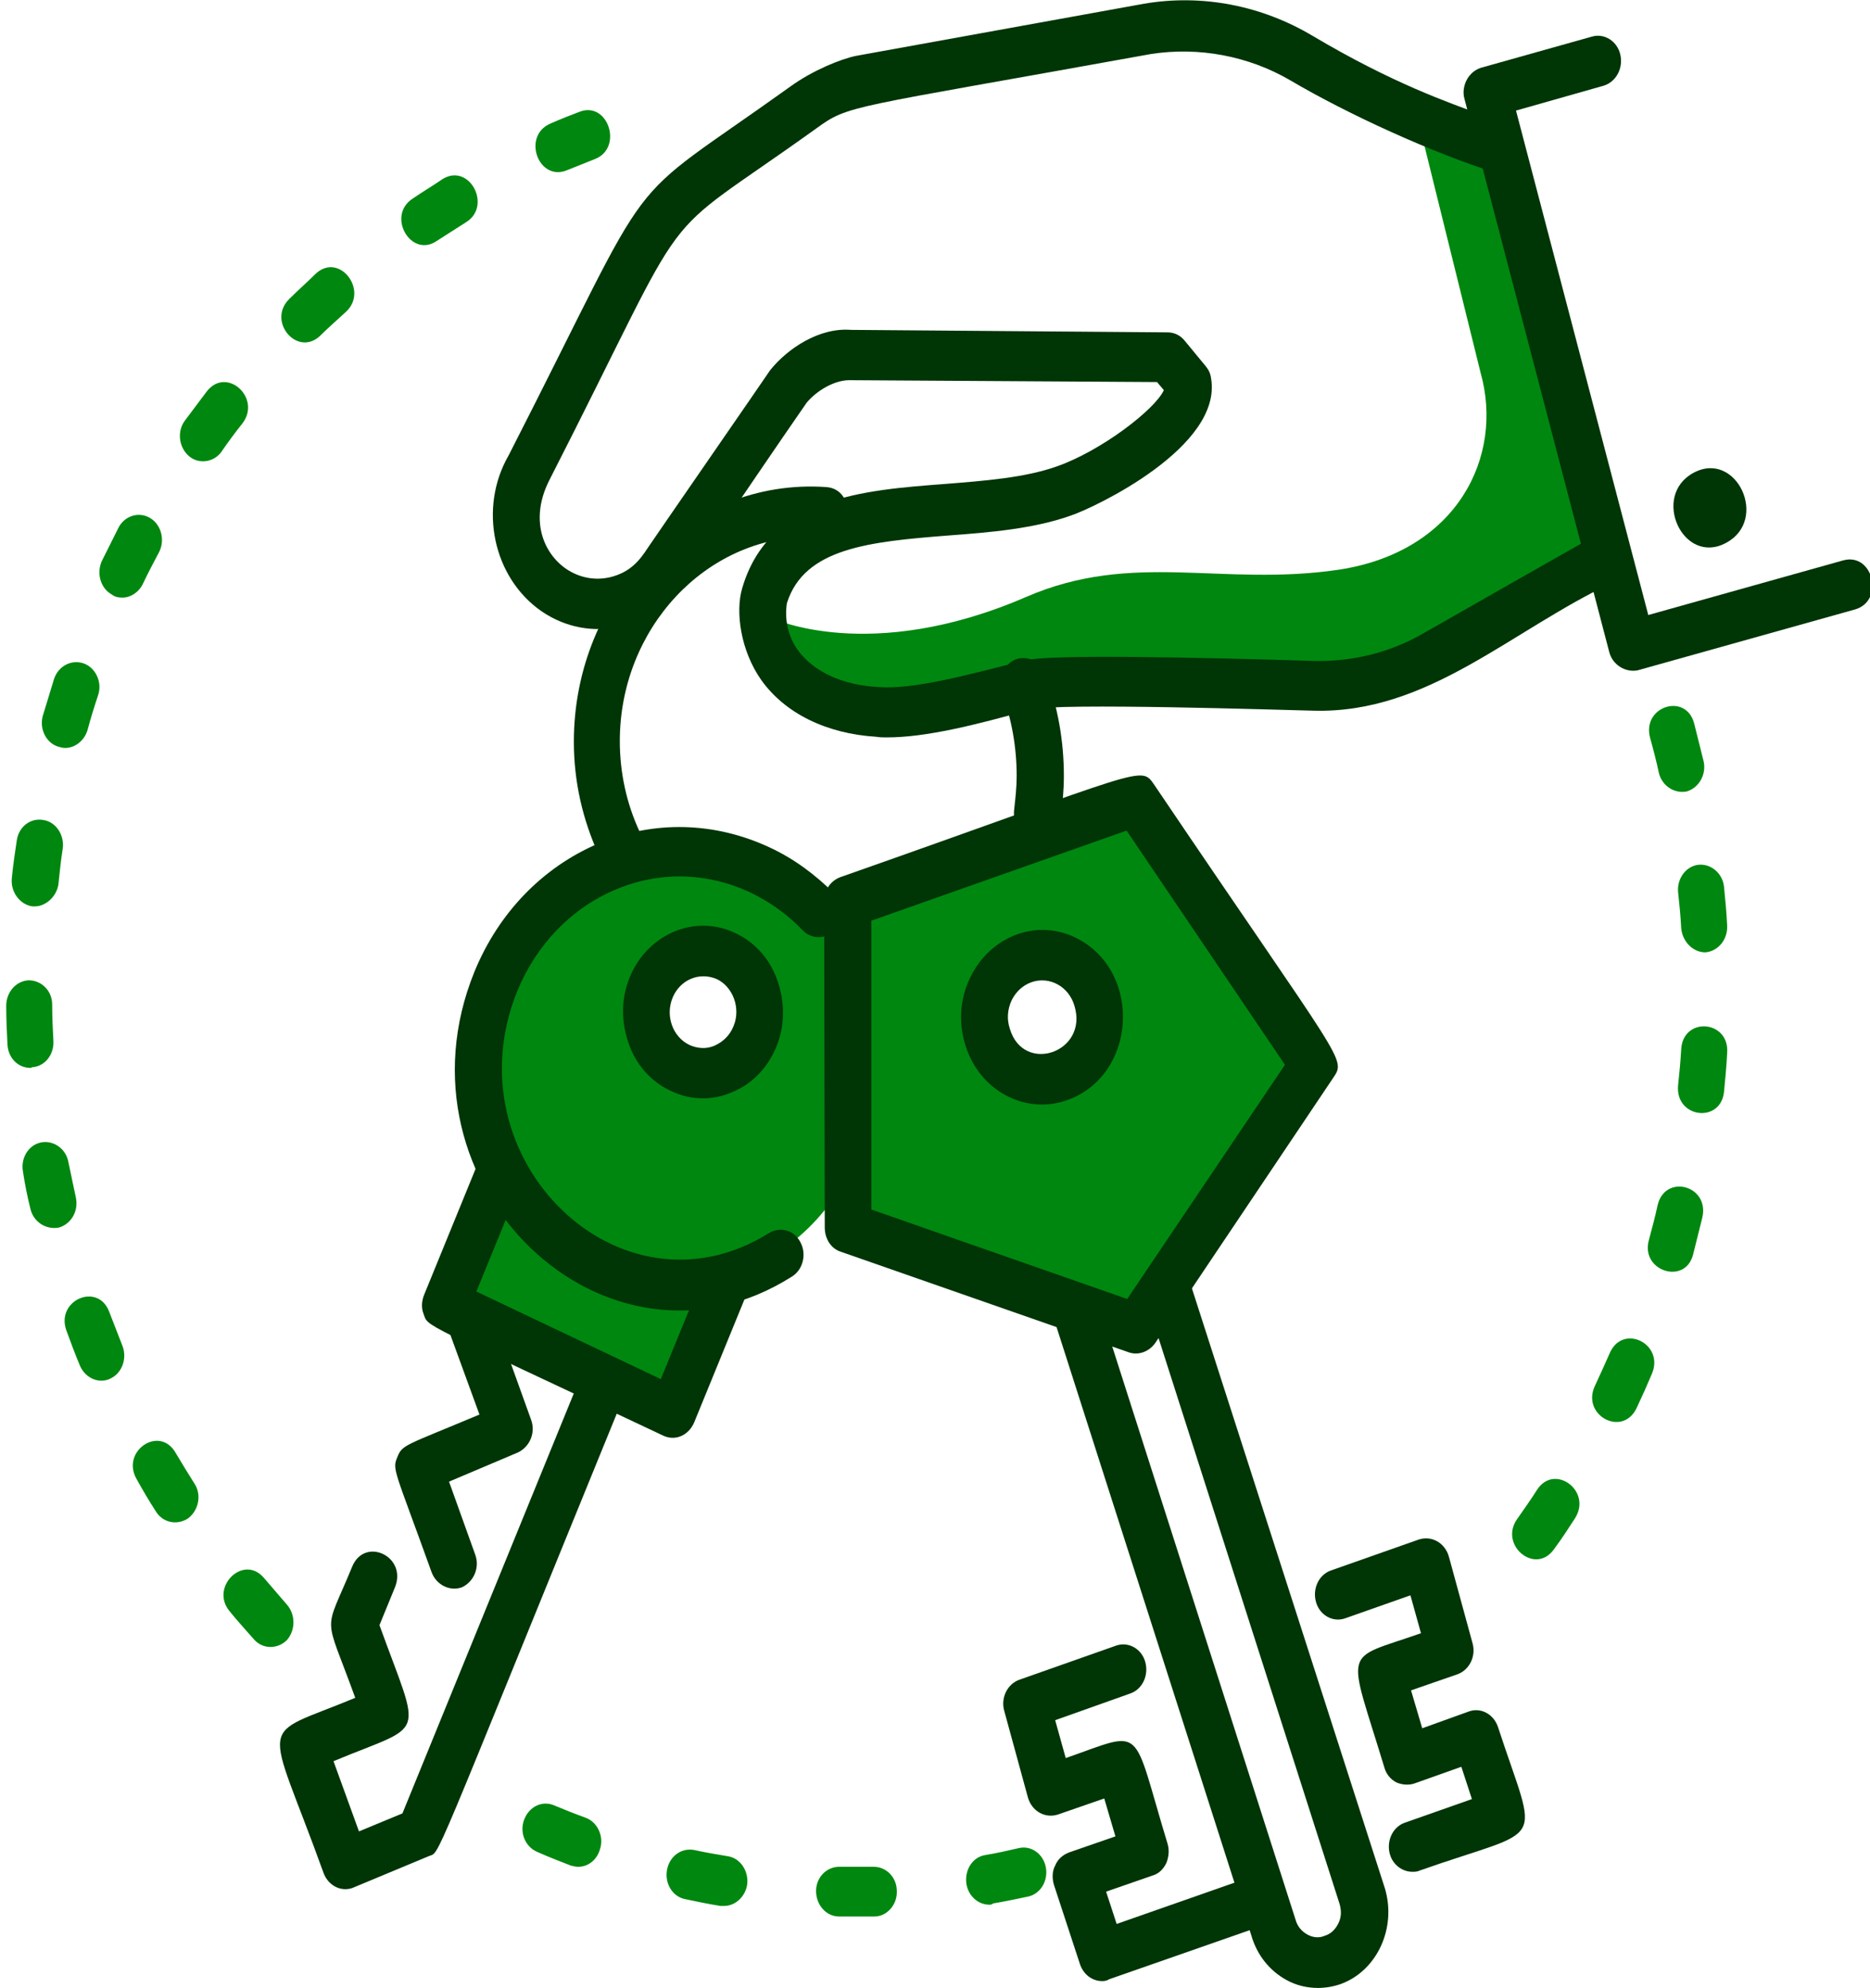
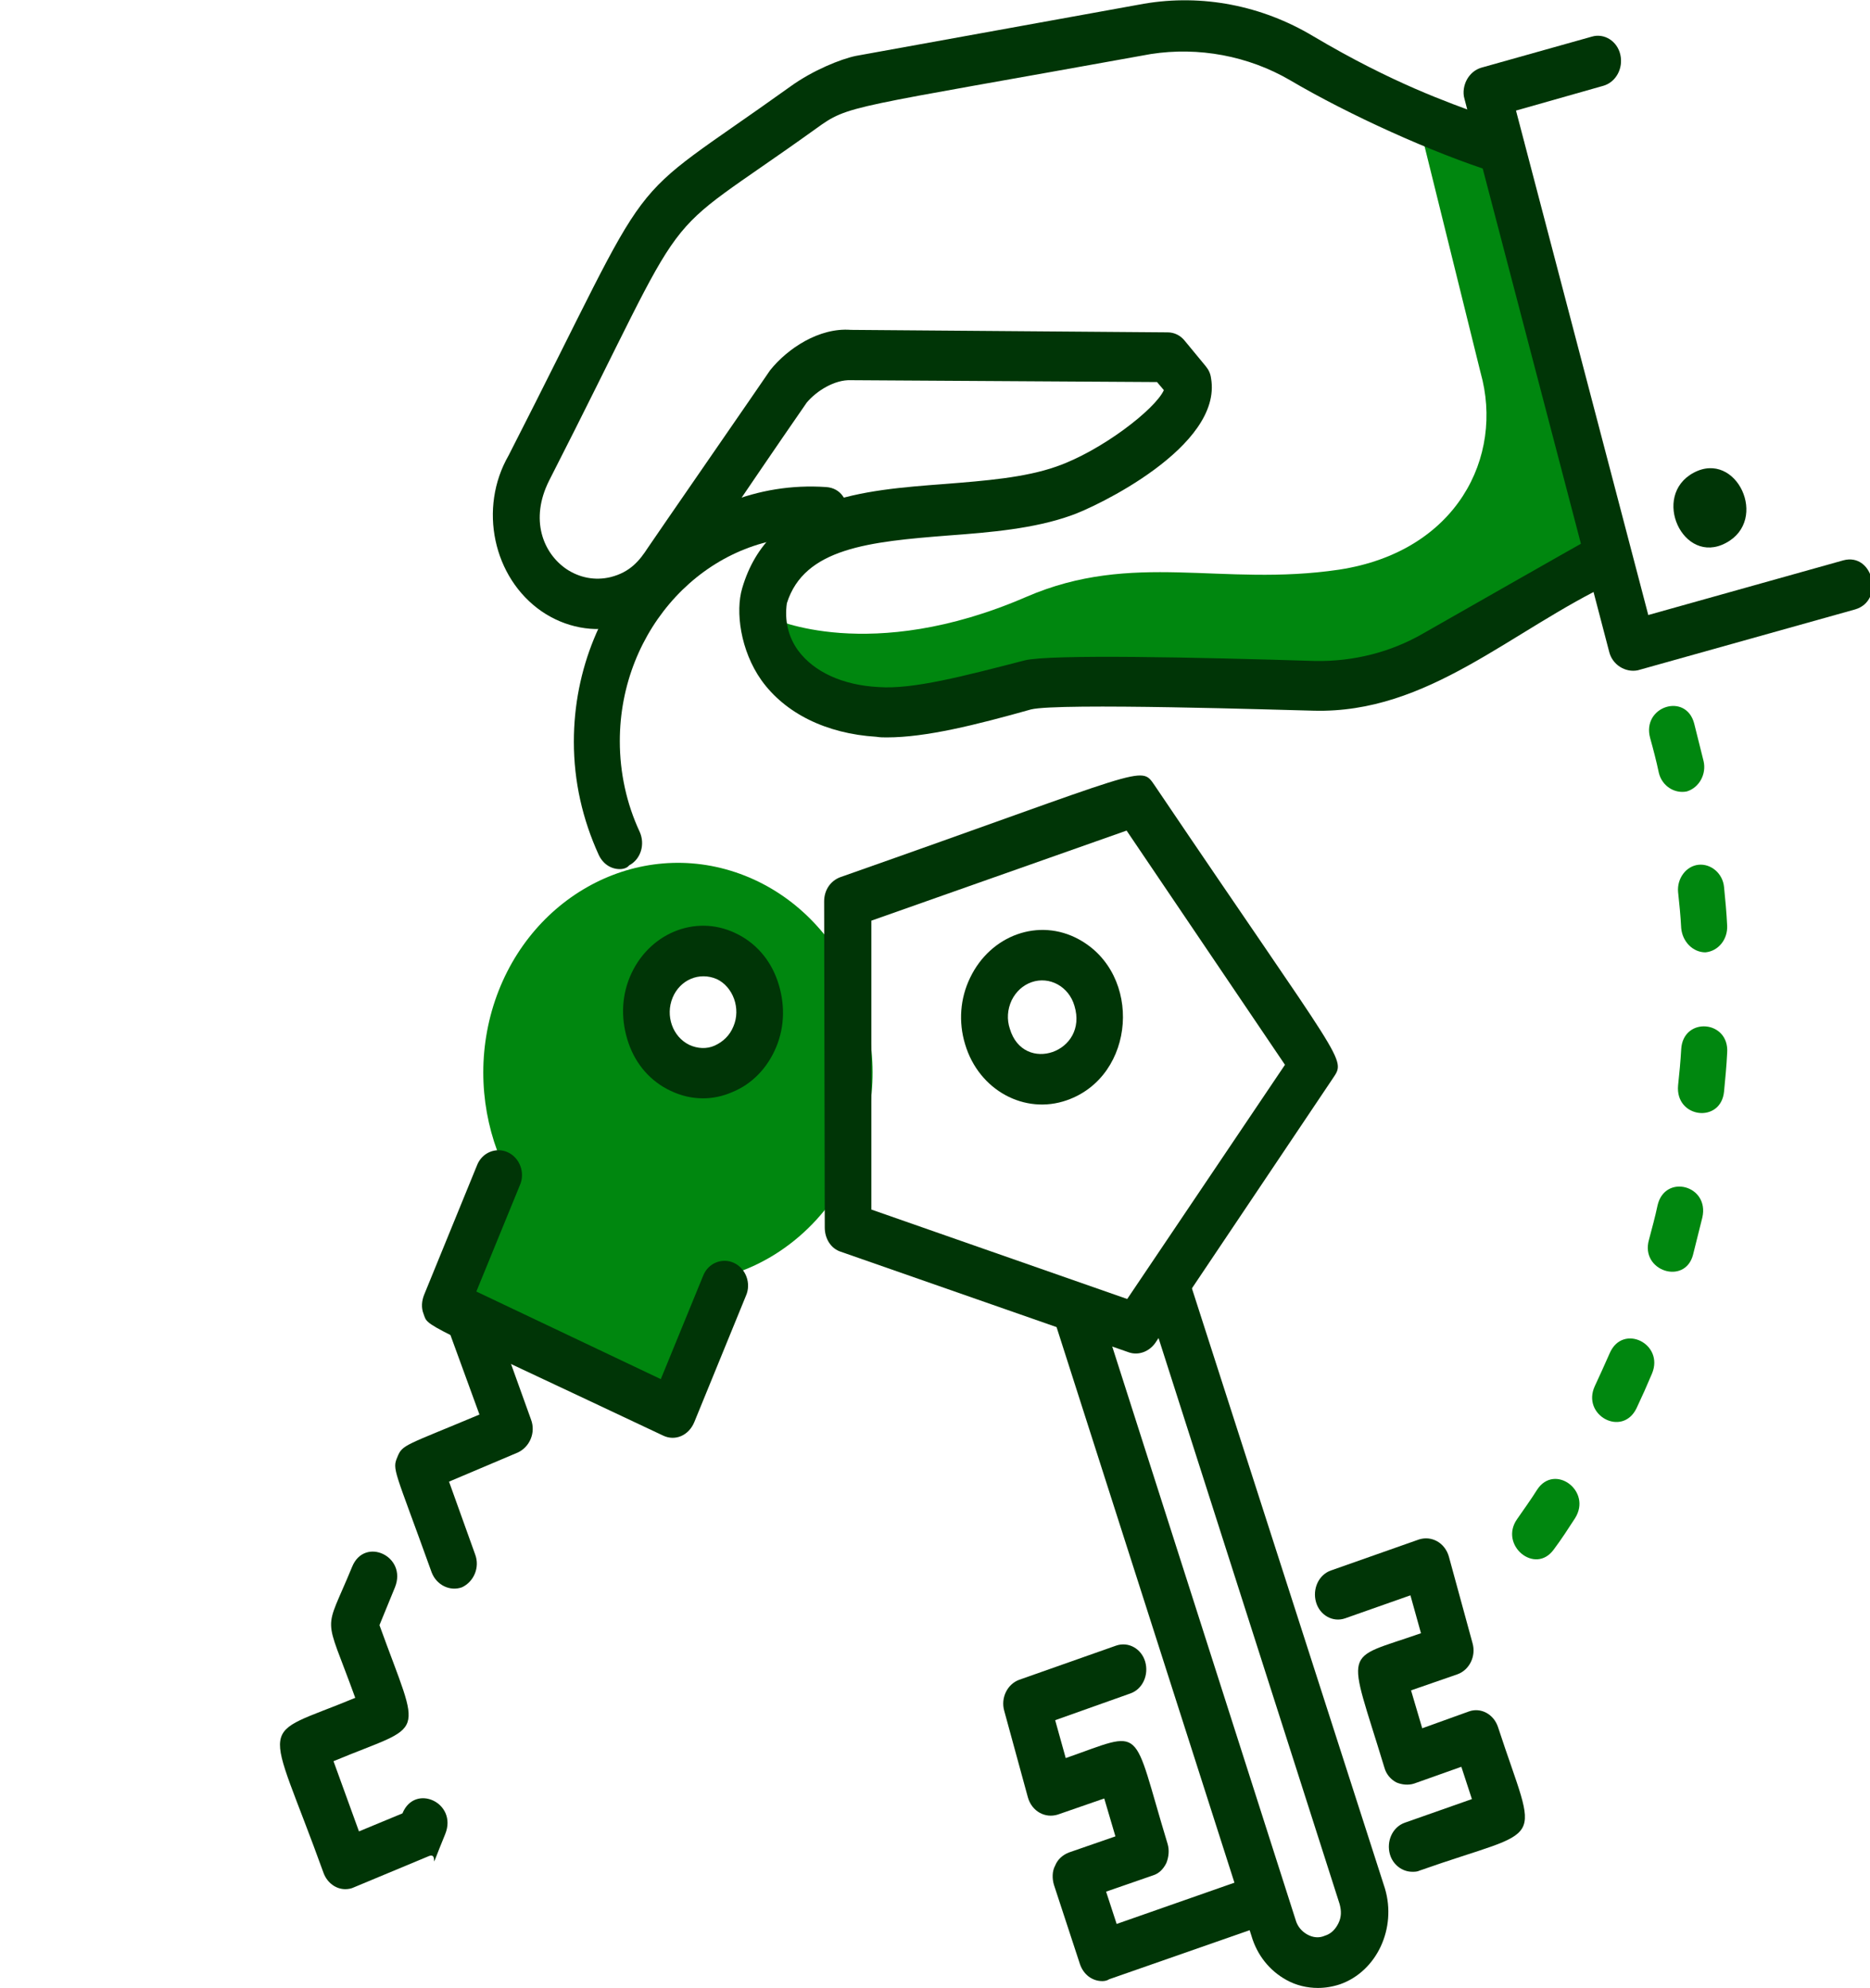
<svg xmlns="http://www.w3.org/2000/svg" version="1.1" id="Capa_1" x="0px" y="0px" viewBox="0 0 301.1 320" style="enable-background:new 0 0 301.1 320;" xml:space="preserve">
  <style type="text/css">
	.st0{fill:#00870f;}
	.st1{fill:#003506;}
</style>
  <g>
    <g>
      <g>
        <path class="st0" d="M240.5,18.2l-12.1,1.4l10,40.4c3.8,13.5-3.8,28.8-22.8,31.7c-18.9,2.8-33.1-3.1-50.4,4.4     c-25.2,10.9-40.9,3.4-40.9,3.4s0.5,15.1,17.3,13.4c17.3-1.8,60.5-2.8,78-3.1c17.5-0.3,39.1-19.8,39.1-19.8L240.5,18.2z" />
      </g>
    </g>
    <g>
      <g>
        <path class="st0" d="M139.1,182.6c5.1-17.8-4.2-36.7-20.7-42.2c-16.5-5.5-34.1,4.5-39.2,22.3c-2.5,8.8-1.5,17.9,2.1,25.5l-8,20.1     l36.3,16.8l8-19.9C127.4,202.2,135.8,194,139.1,182.6z M115.2,156.1c4.9,1.6,7.6,7.2,6.1,12.4c-1.5,5.2-6.7,8.2-11.5,6.6     c-4.9-1.6-7.6-7.2-6.1-12.4C105.2,157.4,110.4,154.5,115.2,156.1z" />
      </g>
    </g>
    <g>
      <g>
-         <path class="st0" d="M182.1,132.4l-42.4,14.9l0,48.1l42.4,14.8l26.2-38.9L182.1,132.4z M171,173.1c-4.4,1.6-9.2-1.1-10.7-5.8     c-1.5-4.8,1-9.9,5.4-11.5c4.4-1.6,9.2,1.1,10.7,5.8C177.8,166.4,175.4,171.5,171,173.1z" />
-       </g>
+         </g>
    </g>
    <g>
      <g>
        <path class="st1" d="M259.1,104.9l-23.3-89c-0.3-1-0.1-2.2,0.4-3.1c0.5-0.9,1.3-1.6,2.3-1.9l17.8-5c2-0.6,4.1,0.7,4.6,2.9     c0.5,2.2-0.7,4.4-2.7,5l-14.1,4l21.3,81.2l31.4-8.8c4.8-1.3,6.7,6.5,1.9,7.9l-35,9.8C261.7,108.3,259.6,107,259.1,104.9z" />
      </g>
    </g>
    <g>
      <g>
        <path class="st1" d="M277.9,87.4c7-3.7,1.7-15-5.2-11.3C265.8,79.8,271,91.1,277.9,87.4z" />
      </g>
    </g>
    <g>
      <g>
        <path class="st1" d="M142.8,118.7c-0.6,0-1.1,0-1.7-0.1c-8.1-0.5-14.7-3.8-18.5-9.1c-3.4-4.8-4.2-11.1-3.1-14.8     c4.3-14.7,19.5-15.8,32.7-16.8c6.3-0.5,12.8-1,17.9-2.8c7.2-2.5,15.9-9.2,17.3-12.3l-1.1-1.3L137,61.2c-2.6-0.1-5.5,1.7-7.1,3.6     c-21.6,31.2-22,34.1-29.9,36c-4.4,1.1-9,0.2-12.8-2.4c-7.8-5.4-10.2-16.6-5.3-25.1c25-48.9,16.8-38.9,45.4-59.4     c3.6-2.6,8.1-4.4,10.5-4.9l46.4-8.4c9.4-1.6,19,0.3,27.2,5.2C237.2,21.1,247.1,18,245.2,25c-0.6,2.2-2.7,3.4-4.7,2.7     c-9.8-3.1-23.3-9.2-32.8-14.8C201,9,193,7.5,185.3,8.7c-49.2,8.9-48.5,8.1-53.9,12c-27.3,19.6-18.6,8.9-43,56.7     c-3.1,6.2-1,11.6,2.8,14.2c2.1,1.4,4.6,1.9,7.1,1.3c3.2-0.8,4.7-2.7,6-4.7c0.1-0.2,19.6-28.4,19.7-28.6c2.8-3.5,7.9-6.9,13-6.5     l51,0.4c1.1,0,2.1,0.5,2.8,1.4l3.3,4c0.5,0.6,0.8,1.2,0.9,2c1.9,11-18.7,20.8-22.6,22.1c-5.9,2.1-12.9,2.7-19.7,3.2     c-12.7,1-23.2,2-26,10.9c-0.4,2.7,0.2,5.4,1.8,7.6c2.5,3.4,7.1,5.6,13,5.9c5.5,0.4,13.8-1.8,23.5-4.3c4-1,27.7-0.5,46.8,0.1     c6.1,0.1,12.1-1.4,17.3-4.4c1.1-0.6,26.6-15.2,27.7-15.7c4.6-2.1,7.6,5.3,3,7.4c-16.6,7.8-29.8,21.2-48.3,20.7     c-4.7-0.1-41.1-1.3-45.5-0.2C157.1,116.7,149.1,118.7,142.8,118.7z" />
      </g>
    </g>
    <g>
      <g>
        <g>
          <path class="st1" d="M181.8,217.7l-46.4-16.2c-1.6-0.5-2.6-2.1-2.6-3.9l-0.1-52.5c0-1.8,1-3.3,2.6-3.9      c49.8-17.5,48.3-18.1,50.6-14.8c30.8,45.6,30.9,43.9,28.7,47.2L186,216.2C185,217.6,183.3,218.2,181.8,217.7z M140.3,194.7      l41.2,14.4l25.4-37.7l-25.5-37.7l-41.1,14.5L140.3,194.7z" />
        </g>
      </g>
      <g>
        <g>
          <path class="st1" d="M155.4,168.1L155.4,168.1c-1.1-3.6-0.8-7.4,0.8-10.7c3.3-6.9,11.1-9.7,17.5-6.2c10.3,5.6,9.2,22-1.9,25.9      C165,179.5,157.6,175.5,155.4,168.1z M162.6,165.6c2.2,7.4,12.7,3.8,10.4-3.7c-0.9-3.1-4-4.8-6.9-3.8c-1.4,0.5-2.5,1.5-3.2,2.9      C162.2,162.5,162.1,164.1,162.6,165.6L162.6,165.6z" />
        </g>
      </g>
      <g>
        <g>
          <path class="st1" d="M212.2,320c-1.7,0-3.5-0.4-5.1-1.3c-2.7-1.5-4.7-4-5.6-7.1l-31.8-99.3c-0.7-2.1,0.4-4.4,2.3-5.2      c2-0.7,4.1,0.4,4.8,2.5l31.8,99.4c0.3,1.1,1,1.9,1.9,2.4c0.9,0.5,1.9,0.6,2.8,0.2c1-0.3,1.7-1,2.2-2c0.5-1,0.5-2,0.2-3.1      L184.5,209c-1.6-5.1,5.5-7.7,7.1-2.6L223,304c1.9,6.4-1.3,13.3-7.2,15.4C214.6,319.8,213.4,320,212.2,320z" />
        </g>
      </g>
      <g>
        <g>
          <path class="st1" d="M227.4,301.3c-1.6,0-3.1-1.1-3.6-2.8c-0.6-2.1,0.4-4.4,2.4-5.1l10.8-3.8l-1.7-5.2l-7.6,2.7      c-0.9,0.3-2,0.2-2.9-0.2c-0.9-0.5-1.6-1.3-1.9-2.4c-6-19.8-6.9-17.1,5.9-21.6l-1.7-6.1l-10.5,3.7c-2,0.7-4.1-0.5-4.7-2.6      c-0.6-2.1,0.4-4.4,2.4-5.1l14.2-5c1-0.3,2-0.2,2.9,0.3c0.9,0.5,1.6,1.4,1.9,2.5l3.8,13.9c0.6,2.1-0.5,4.3-2.4,5l-7.5,2.6      l1.8,6.1l7.5-2.7c1.9-0.7,4,0.4,4.7,2.5c6.5,19.9,8.1,15.8-12.6,23.1C228.2,301.3,227.8,301.3,227.4,301.3z" />
        </g>
      </g>
      <g>
        <g>
          <path class="st1" d="M177.5,318.9c-1.6,0-3-1-3.6-2.7l-4.2-12.8c-0.3-1-0.3-2.2,0.2-3.1c0.4-1,1.2-1.7,2.2-2.1l7.5-2.6l-1.8-6.1      l-7.5,2.6c-1,0.3-2,0.2-2.9-0.3c-0.9-0.5-1.6-1.4-1.9-2.5l-3.8-13.9c-0.6-2.1,0.5-4.3,2.4-5l15.6-5.5c2-0.7,4.1,0.5,4.7,2.6      c0.6,2.1-0.4,4.4-2.4,5.1l-12.1,4.3l1.7,6.1c12.9-4.5,10.5-5.6,16.4,13.8c0.3,1,0.2,2.1-0.2,3.1c-0.5,1-1.2,1.7-2.2,2l-7.5,2.6      l1.7,5.2l21.7-7.6c2-0.7,4.1,0.5,4.7,2.6c0.6,2.1-0.4,4.4-2.4,5.1l-25.2,8.8C178.3,318.8,177.9,318.9,177.5,318.9z" />
        </g>
      </g>
    </g>
    <g>
      <g>
        <g>
          <path class="st1" d="M113.2,176.8c-1.8,0-3.5-0.4-5.2-1.2c-3.2-1.5-5.6-4.2-6.8-7.7c-1.2-3.5-1.2-7.2,0.2-10.6l0,0      c2.9-7,10.5-10.2,17-7.1c3.2,1.5,5.6,4.2,6.8,7.7c1.2,3.5,1.2,7.2-0.2,10.6c-1.4,3.4-3.9,6-7.1,7.3      C116.3,176.5,114.7,176.8,113.2,176.8z M108.3,160.6c-1.2,2.9,0,6.3,2.7,7.6c1.3,0.6,2.8,0.7,4.1,0.1c1.3-0.6,2.4-1.6,3-3.1      c0.6-1.4,0.6-3,0.1-4.4c-0.5-1.4-1.5-2.6-2.8-3.2C112.6,156.4,109.5,157.7,108.3,160.6L108.3,160.6z" />
        </g>
      </g>
      <g>
        <g>
-           <path class="st1" d="M76.4,156.4c3.9-9.5,11-16.8,19.9-20.6c9-3.8,18.8-3.5,27.6,0.6c3.9,1.8,7.4,4.4,10.5,7.5      c1.5,1.6,1.6,4.1,0.1,5.7c-1.4,1.6-3.8,1.7-5.3,0.1c-2.4-2.5-5.2-4.5-8.3-6c-7-3.3-14.7-3.5-21.8-0.5c-7.1,3-12.7,8.8-15.8,16.3      c-11,27.1,16.6,53.9,40.5,39c1.8-1.1,4.1-0.5,5.1,1.5c1,1.9,0.4,4.4-1.4,5.5C97.6,224.4,62.4,190.8,76.4,156.4z" />
-         </g>
+           </g>
      </g>
      <g>
        <g>
          <path class="st1" d="M106.8,231.1c-39.6-18.7-37.8-17.4-38.6-19.6c-0.4-1-0.3-2.1,0.1-3.1l8.5-20.8c0.8-2.1,3.1-3,5-2.1      c1.9,0.9,2.8,3.3,1.9,5.3l-7,17.1l29.7,14.1l6.8-16.6c0.8-2.1,3.1-3,5-2.1c1.9,0.9,2.8,3.3,1.9,5.3l-8.3,20.3      C110.9,231.1,108.7,232,106.8,231.1z" />
        </g>
      </g>
      <g>
        <g>
          <path class="st1" d="M69.5,253.1c-6-16.7-6.4-16.5-5.5-18.6c0.8-2,1.3-1.8,13.2-6.8l-4.6-12.6c-0.8-2.1,0.2-4.4,2.1-5.3      c1.9-0.8,4.1,0.2,4.9,2.3l5.9,16.4c0.8,2.1-0.2,4.4-2.1,5.3l-11.1,4.7l4.2,11.7c0.8,2.1-0.2,4.4-2.1,5.3      C72.5,256.2,70.3,255.2,69.5,253.1z" />
        </g>
      </g>
      <g>
        <g>
-           <path class="st1" d="M55.6,304.1c-1.5,0-2.9-1-3.5-2.6c-9.3-25.8-11-21.5,5.1-28.2c-5.1-14.1-5.1-9.9-0.5-21.1      c2-4.9,8.9-1.7,6.9,3.3l-2.5,6.1c6.8,18.8,7.7,15.6-7.4,21.9l4.1,11.3l7-2.9l29.1-71.3c2-4.9,8.9-1.7,6.9,3.3      C68.5,303,71,297.9,69,298.8l-12,5C56.6,304,56.1,304.1,55.6,304.1z" />
+           <path class="st1" d="M55.6,304.1c-1.5,0-2.9-1-3.5-2.6c-9.3-25.8-11-21.5,5.1-28.2c-5.1-14.1-5.1-9.9-0.5-21.1      c2-4.9,8.9-1.7,6.9,3.3l-2.5,6.1c6.8,18.8,7.7,15.6-7.4,21.9l4.1,11.3l7-2.9c2-4.9,8.9-1.7,6.9,3.3      C68.5,303,71,297.9,69,298.8l-12,5C56.6,304,56.1,304.1,55.6,304.1z" />
        </g>
      </g>
    </g>
    <g>
      <g>
-         <path class="st1" d="M166.5,134.9c-2.1-0.3-3.5-2.4-3.2-4.6c0.2-1.8,0.4-3.6,0.4-5.4c0-4.6-0.8-9.2-2.4-13.4     c-0.8-2.1,0.2-4.4,2.1-5.3c1.9-0.8,4.1,0.2,4.9,2.2c2,5.2,3,10.8,3,16.5c0,2.2-0.2,4.4-0.5,6.6     C170.4,133.8,168.5,135.3,166.5,134.9z" />
-       </g>
+         </g>
    </g>
    <g>
      <g>
        <path class="st1" d="M99.8,139.9c-1.4,0-2.7-0.8-3.4-2.3c-2.6-5.7-4-11.8-4-18.2c0-23.5,18.4-42.5,40.6-41     c4.9,0.3,4.5,8.4-0.5,8.1c-0.7,0-1.4-0.1-2.1-0.1c-16.8,0-30.6,14.8-30.6,32.9c0,5.1,1.1,10.1,3.2,14.6c0.9,2,0.2,4.4-1.7,5.4     C101,139.7,100.4,139.9,99.8,139.9z" />
      </g>
    </g>
    <g>
      <g>
        <path class="st0" d="M244.3,244.5c1.1-1.6,2.2-3.1,3.2-4.7c2.8-4.3,8.9,0.2,6.1,4.6c-1.1,1.7-2.2,3.4-3.4,5     C247.2,253.6,241.3,248.7,244.3,244.5z M256.8,223.1c0.8-1.7,1.6-3.5,2.4-5.3c2.1-4.8,8.8-1.5,6.8,3.3c-0.8,1.9-1.6,3.7-2.5,5.6     C261.2,231.4,254.6,227.8,256.8,223.1z M265.5,199.6c0.5-1.9,1-3.7,1.4-5.6c1.2-5.1,8.4-3.2,7.2,2c-0.5,2-1,4-1.5,6     C271.3,206.9,264.1,204.6,265.5,199.6z M270.2,174.7c0.2-1.9,0.4-3.9,0.5-5.8c0.3-5.3,7.8-4.7,7.4,0.6c-0.1,2.1-0.3,4.1-0.5,6.2     C277.1,180.9,269.7,180,270.2,174.7z M270.7,149.4c-0.1-2-0.3-3.9-0.5-5.8c-0.2-2.2,1.3-4.2,3.3-4.4c2-0.2,3.9,1.4,4.1,3.6     c0.2,2,0.4,4.1,0.5,6.2c0.1,2.2-1.4,4.1-3.5,4.3C272.6,153.3,270.9,151.6,270.7,149.4z M267.1,124.4c-0.4-1.9-0.9-3.8-1.4-5.6     c-1.4-5.1,5.8-7.4,7.1-2.3c0.5,2,1,4,1.5,6c0.5,2.1-0.7,4.3-2.7,4.9C269.6,127.8,267.6,126.5,267.1,124.4z" />
      </g>
    </g>
    <g>
      <g>
-         <path class="st0" d="M40.9,263.9c-1.3-1.5-2.7-3-3.9-4.5c-3.3-3.9,2.2-9.3,5.5-5.4c1.2,1.4,2.5,2.9,3.7,4.3     c1.4,1.6,1.4,4.1,0,5.7C44.7,265.5,42.3,265.5,40.9,263.9z M25.1,243.3c-1.1-1.7-2.1-3.4-3.1-5.2c-2.6-4.5,3.7-8.8,6.3-4.2     c1,1.7,2,3.3,3,4.9c1.2,1.8,0.7,4.3-1,5.6C28.5,245.6,26.2,245.1,25.1,243.3z M12.9,219.9c-0.8-1.9-1.5-3.8-2.2-5.7     c-1.8-4.9,5.1-7.9,6.9-3c0.7,1.8,1.4,3.6,2.1,5.4c0.8,2,0,4.4-1.9,5.3C16,222.8,13.8,221.9,12.9,219.9z M4.9,194.6     c-0.5-2-0.9-4-1.2-6c-0.4-2.2,0.9-4.3,2.9-4.7c2-0.4,4,1,4.4,3.1c0.4,1.9,0.8,3.8,1.2,5.7c0.5,2.2-0.7,4.3-2.7,4.9     C7.4,198,5.4,196.7,4.9,194.6z M4.9,171.9c-2,0-3.6-1.6-3.7-3.8c-0.1-2-0.2-4.1-0.2-6.2c0-2.2,1.6-4,3.6-4.1     c2.1,0,3.8,1.7,3.8,3.9c0,2,0.1,3.9,0.2,5.9c0.1,2.2-1.4,4.1-3.5,4.2C5.1,171.9,5,171.9,4.9,171.9z M5.6,145.9     c-0.1,0-0.3,0-0.4,0c-2-0.3-3.5-2.3-3.3-4.5c0.2-2.1,0.5-4.1,0.8-6.1c0.3-2.2,2.2-3.7,4.3-3.3c2,0.3,3.4,2.4,3.1,4.6     c-0.3,1.9-0.5,3.9-0.7,5.8C9.1,144.3,7.4,145.9,5.6,145.9z M10.5,120.4c-0.4,0-0.7-0.1-1.1-0.2c-2-0.6-3.1-2.9-2.5-5     c0.6-2,1.2-3.9,1.8-5.9c0.7-2.1,2.8-3.2,4.8-2.5c1.9,0.7,3,3,2.3,5.1c-0.6,1.8-1.2,3.7-1.7,5.6C13.6,119.2,12.1,120.4,10.5,120.4     z M19.7,96.2c-0.6,0-1.2-0.1-1.7-0.5c-1.8-1-2.5-3.4-1.6-5.4c0.9-1.8,1.8-3.6,2.7-5.4c1-1.9,3.3-2.6,5.1-1.5     c1.8,1.1,2.4,3.6,1.4,5.5c-0.9,1.7-1.8,3.4-2.6,5.1C22.3,95.4,21,96.2,19.7,96.2z M30.4,73.4c-1.6-1.4-1.9-3.9-0.7-5.6     c1.2-1.6,2.4-3.2,3.6-4.8c3.2-4.1,8.9,1.1,5.7,5.2c-1.2,1.5-2.3,3-3.4,4.6C34.4,74.4,32,74.8,30.4,73.4z M46.6,48.1     c1.4-1.4,2.9-2.7,4.3-4.1c3.8-3.4,8.5,2.8,4.8,6.2c-1.4,1.3-2.8,2.5-4.1,3.8C47.9,57.6,42.9,51.7,46.6,48.1z M66.4,32     c1.6-1.1,3.3-2.1,4.9-3.2c4.3-2.6,8,4.4,3.7,7c-1.6,1-3.1,2-4.7,3C66.2,41.6,62.2,34.8,66.4,32z M88.6,19.9     c1.6-0.7,3.1-1.3,4.7-1.9c4.6-1.8,7.1,5.8,2.5,7.6c-1.5,0.6-3,1.2-4.5,1.8C86.7,29.3,84,21.9,88.6,19.9z" />
-       </g>
+         </g>
    </g>
    <g>
      <g>
-         <path class="st0" d="M137.4,308.5c-0.8,0-1.5,0-2.3,0c-2.1,0-3.7-1.9-3.7-4.1c0-2.2,1.7-3.9,3.7-3.9c0,0,0,0,0.1,0     c1.8,0,3.6,0,5.4,0c0,0,0.1,0,0.1,0c2,0,3.7,1.7,3.7,3.9c0.1,2.2-1.6,4.1-3.6,4.1C139.7,308.5,138.5,308.5,137.4,308.5z      M116.6,306.8c-0.2,0-0.4,0-0.6,0c-1.9-0.3-3.8-0.7-5.7-1.1c-2-0.4-3.3-2.5-2.9-4.7c0.4-2.2,2.3-3.6,4.4-3.2     c1.8,0.4,3.6,0.7,5.4,1c2,0.3,3.4,2.4,3.1,4.6C120,305.3,118.4,306.8,116.6,306.8z M159.3,306.6c-1.8,0-3.4-1.4-3.7-3.4     c-0.3-2.2,1-4.3,3.1-4.6c1.8-0.3,3.6-0.7,5.3-1.1c2-0.5,4,0.9,4.4,3.1c0.4,2.2-0.9,4.3-2.9,4.7c-1.9,0.4-3.8,0.8-5.6,1.1     C159.7,306.6,159.5,306.6,159.3,306.6z M93.1,300.5c-0.4,0-0.8-0.1-1.2-0.2c-1.8-0.7-3.6-1.4-5.4-2.2c-1.9-0.8-2.9-3.1-2.1-5.2     c0.8-2.1,2.9-3.1,4.8-2.3c1.7,0.7,3.4,1.4,5.1,2c1.9,0.7,3,3,2.3,5.1C96.1,299.4,94.7,300.5,93.1,300.5z" />
-       </g>
+         </g>
    </g>
  </g>
</svg>